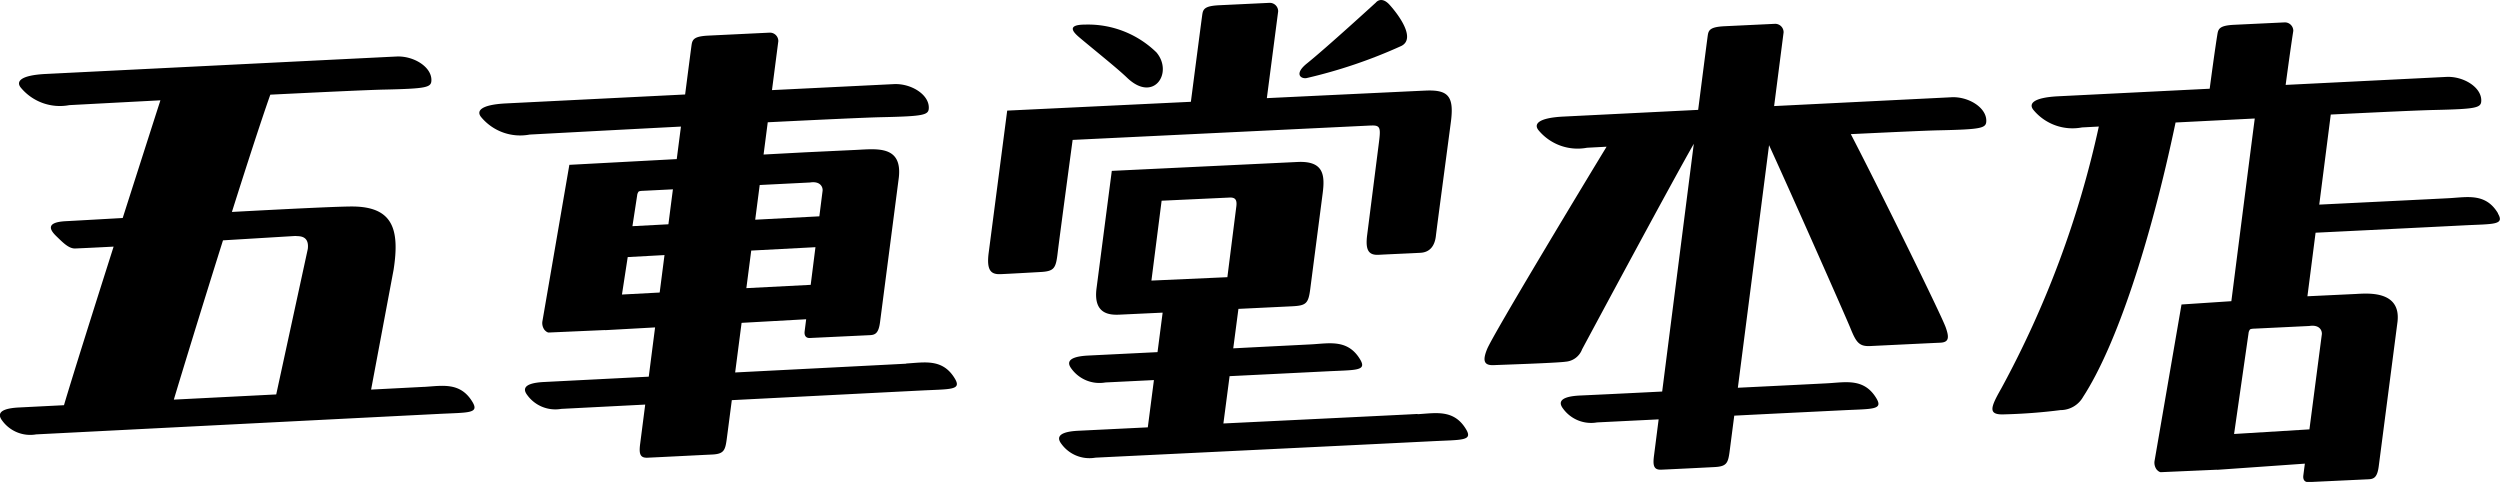
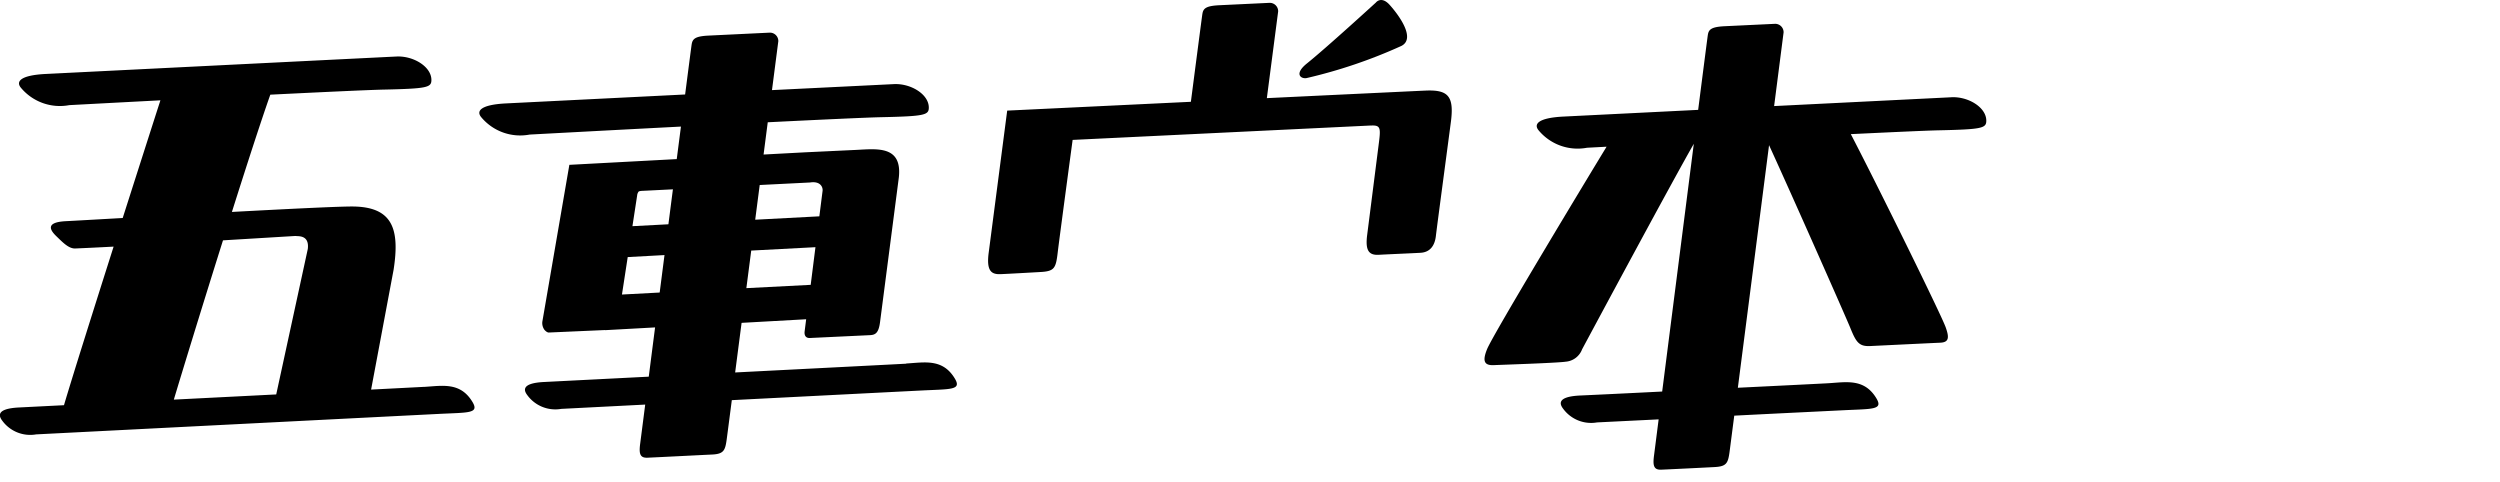
<svg xmlns="http://www.w3.org/2000/svg" width="125.08" height="24.111" viewBox="0 0 125.08 24.111">
  <g id="グループ_1360" data-name="グループ 1360" transform="translate(-124.59 0)">
    <path id="パス_8281" data-name="パス 8281" d="M391.6,24.047l-2.651.137,1.125-5.994c.314-2.023-.038-3.132-2-3.166-.612-.011-3.234.118-6.089.272.752-2.377,1.465-4.577,1.921-5.867,2.593-.129,4.882-.236,5.682-.254,2.17-.048,2.378-.106,2.378-.482,0-.665-.9-1.213-1.745-1.173s-17.559.873-17.559.873c-1.26.065-1.492.376-1.236.687a2.537,2.537,0,0,0,2.423.872c.162-.008,2.091-.112,4.559-.241-.382,1.182-1.1,3.428-1.887,5.888-1.365.077-2.427.138-2.845.159-1.076.055-.759.478-.471.756.321.309.618.623.942.61.521-.022,1.181-.054,1.919-.093-1.044,3.285-2.09,6.6-2.483,7.934l-2.256.114c-1.187.061-.986.457-.835.657a1.732,1.732,0,0,0,1.7.689c.883-.045,16.216-.826,20.14-1.024,1.48-.075,2.037-.012,1.692-.592-.607-1.02-1.52-.811-2.427-.76m-10.058-7.332c1.667-.1,3.076-.186,3.631-.219.1.029.7-.08.612.649l-1.58,7.279-5.123.26c.373-1.245,1.4-4.605,2.46-7.97" transform="translate(-245.792 -4.692)" />
    <path id="パス_8282" data-name="パス 8282" d="M614.549,6.847l-8.872.441.474-3.687a.421.421,0,0,0-.451-.427l-2.5.119c-.692.033-.8.179-.84.44-.012.07-.206,1.575-.484,3.745l-6.748.336c-1.26.065-1.492.376-1.235.687a2.537,2.537,0,0,0,2.423.872l.979-.052c-1.036,1.7-5.669,9.372-5.977,10.123-.245.6-.152.829.345.805.305-.015,3.12-.105,3.577-.171a.958.958,0,0,0,.83-.622c.775-1.444,4.426-8.244,5.588-10.28-.5,3.934-1.162,9.1-1.582,12.394-1.969.1-3.642.179-4.123.2-1.187.06-.986.457-.835.656a1.732,1.732,0,0,0,1.7.689l3.081-.152c-.133,1.048-.22,1.724-.231,1.808-.064.488-.024.725.361.709s2.107-.1,2.689-.132.653-.207.728-.749c.013-.092.1-.773.236-1.822,1.95-.1,3.94-.195,5.423-.269s2.037-.012,1.692-.592c-.607-1.02-1.52-.812-2.428-.76-.37.021-2.284.116-4.507.225.416-3.226,1.061-8.247,1.561-12.137,1.184,2.583,3.845,8.6,4.069,9.151.286.706.435.924.982.9.629-.03,3.067-.149,3.515-.168s.448-.273.272-.769c-.21-.6-3.35-6.977-4.747-9.666,2.092-.1,3.776-.178,4.4-.191,2.169-.047,2.378-.106,2.378-.482,0-.666-.9-1.214-1.745-1.173" transform="translate(-392.324 -1.981)" />
    <path id="パス_8283" data-name="パス 8283" d="M463,20.923c-.441.025-4.424.228-8.553.439l.322-2.482L458,18.7c-.042.335-.071.563-.076.6-.03.234.08.346.258.338l3-.142c.267-.012.441-.086.514-.649l.94-7.237c.177-1.593-1.066-1.438-2.108-1.384l-2.578.122-2.081.111c.073-.564.143-1.1.209-1.614,2.668-.132,4.933-.238,5.68-.254,2.169-.047,2.378-.106,2.378-.482,0-.666-.9-1.214-1.746-1.173l-6.1.3c.193-1.491.317-2.448.317-2.448a.421.421,0,0,0-.451-.427l-3.045.147c-.692.033-.795.179-.84.44-.01.057-.136,1.025-.327,2.506l-8.967.447c-1.261.065-1.493.376-1.236.687a2.536,2.536,0,0,0,2.423.872c.206-.011,3.717-.2,7.571-.4-.066.514-.137,1.059-.21,1.627l-5.373.287-1.352,7.85a.577.577,0,0,0,.106.405c.14.16.234.134.234.134l2.794-.123v.006l2.507-.138c-.114.886-.221,1.72-.316,2.464l-5.243.267c-1.188.06-.986.457-.835.656a1.732,1.732,0,0,0,1.7.689l4.2-.215c-.145,1.129-.239,1.86-.251,1.95-.064.487-.024.724.361.708s2.655-.132,3.237-.159.654-.207.729-.749c.014-.1.11-.838.257-1.972,3.71-.189,7.619-.389,9.47-.482,1.48-.075,2.037-.012,1.692-.592-.607-1.02-1.519-.812-2.427-.76m-8.007-3.77.244-1.88,3.213-.169-.238,1.884Zm3.186-5.286h0c.532-.082.652.247.627.427-.007.048-.071.554-.161,1.266l-3.209.169c.076-.587.151-1.168.225-1.736Zm-8.581.46c.043-.043.237-.044.237-.044l1.483-.074c-.074.573-.149,1.158-.225,1.749l-1.8.095.235-1.531a.374.374,0,0,1,.072-.195m-.831,5.146.288-1.874,1.84-.1-.241,1.874Z" transform="translate(-293.076 -2.727)" />
-     <path id="パス_8284" data-name="パス 8284" d="M545.847,34.157c-.507.029-5.327.263-9.717.476l.31-2.367c1.675-.082,3.413-.168,4.842-.24,1.48-.075,2.037-.012,1.692-.592-.607-1.02-1.52-.812-2.427-.76-.361.02-2,.1-3.924.2l.259-1.974,2.669-.129c.708-.034.829-.127.923-.853s.445-3.427.624-4.81c.121-.931.033-1.619-1.262-1.558l-9.29.445-.764,5.881c-.17,1.315.685,1.335,1.168,1.312l2.14-.1-.256,1.976-3.472.171c-1.188.061-.986.457-.835.657a1.732,1.732,0,0,0,1.7.689l2.427-.119-.306,2.365-3.488.171c-1.187.061-.986.457-.835.657a1.732,1.732,0,0,0,1.7.689c.883-.045,12.933-.625,16.857-.823,1.481-.075,2.037-.012,1.692-.592-.607-1.02-1.519-.812-2.427-.76M533.039,23.488l3.4-.158c.3-.014.379.13.337.454s-.447,3.53-.447,3.53l-3.8.17Z" transform="translate(-350.331 -13.446)" />
-     <path id="パス_8285" data-name="パス 8285" d="M530.351,3.982c.877.732,1.84,1.5,2.311,1.953,1.333,1.276,2.321-.258,1.466-1.27a4.9,4.9,0,0,0-3.554-1.392c-1.086,0-.5.477-.222.709" transform="translate(-351.679 -2.043)" />
    <path id="パス_8286" data-name="パス 8286" d="M564.006,3.909a25.181,25.181,0,0,0,4.76-1.614c.734-.383-.165-1.575-.59-2.048s-.692-.119-.692-.119S565,2.4,564.036,3.173c-.647.519-.318.776-.031.736" transform="translate(-374.056 0)" />
    <path id="パス_8287" data-name="パス 8287" d="M536.517,6.523c.5-.024.483.141.37,1.011l-.567,4.456c-.1.77.069,1.029.582,1s1.6-.073,2.084-.1.716-.361.771-.841.581-4.408.752-5.717-.163-1.607-1.286-1.557c-.452.02-3.93.186-7.923.377l.566-4.34a.421.421,0,0,0-.451-.427l-2.5.119c-.693.033-.8.179-.841.44-.014.081-.252,1.9-.575,4.391l-9.19.441s-.811,6.234-.926,7.111.11,1.084.569,1.072c.268-.007,1.99-.106,1.99-.106.724-.034.8-.18.892-.956.069-.606.749-5.655.749-5.655l14.93-.721" transform="translate(-343.327 -0.242)" />
-     <path id="パス_8288" data-name="パス 8288" d="M692.032,12.531c-.607-1.02-1.519-.812-2.427-.76-.519.029-3.668.183-6.517.323.262-2.05.475-3.71.576-4.506,2.434-.12,4.456-.213,5.152-.228,2.17-.048,2.378-.106,2.378-.482,0-.666-.9-1.214-1.746-1.173l-8.041.4c.267-1.993.382-2.7.382-2.7a.421.421,0,0,0-.451-.427l-2.5.119c-.692.033-.795.179-.84.44-.013.075-.123.735-.392,2.759l-7.58.378c-1.26.065-1.492.376-1.235.687a2.535,2.535,0,0,0,2.423.872l.845-.045a49.418,49.418,0,0,1-4.881,13.105c-.547.962-.685,1.335.164,1.295a27.69,27.69,0,0,0,2.8-.213,1.3,1.3,0,0,0,1.133-.665c1.67-2.575,3.372-7.76,4.624-13.724l3.962-.2c-.183,1.405-.668,5.2-1.171,9.14l-2.494.165-1.352,7.85a.578.578,0,0,0,.106.405c.14.16.234.134.234.134l2.794-.123v.006l4.39-.309c-.043.325-.071.546-.076.585-.03.234.08.346.258.338l3-.141c.267-.012.441-.086.514-.649l.94-7.237c.177-1.593-1.547-1.411-2.108-1.384l-2.4.114.408-3.18c2.306-.113,5.23-.256,7.431-.368,1.48-.074,2.037-.012,1.692-.592m-13.2,11.03.722-5.032a.377.377,0,0,1,.072-.195c.044-.043.237-.044.237-.044l2.73-.132v0c.533-.082.653.247.628.427-.016.112-.357,2.731-.62,4.745Z" transform="translate(-442.461 -1.857)" />
  </g>
</svg>